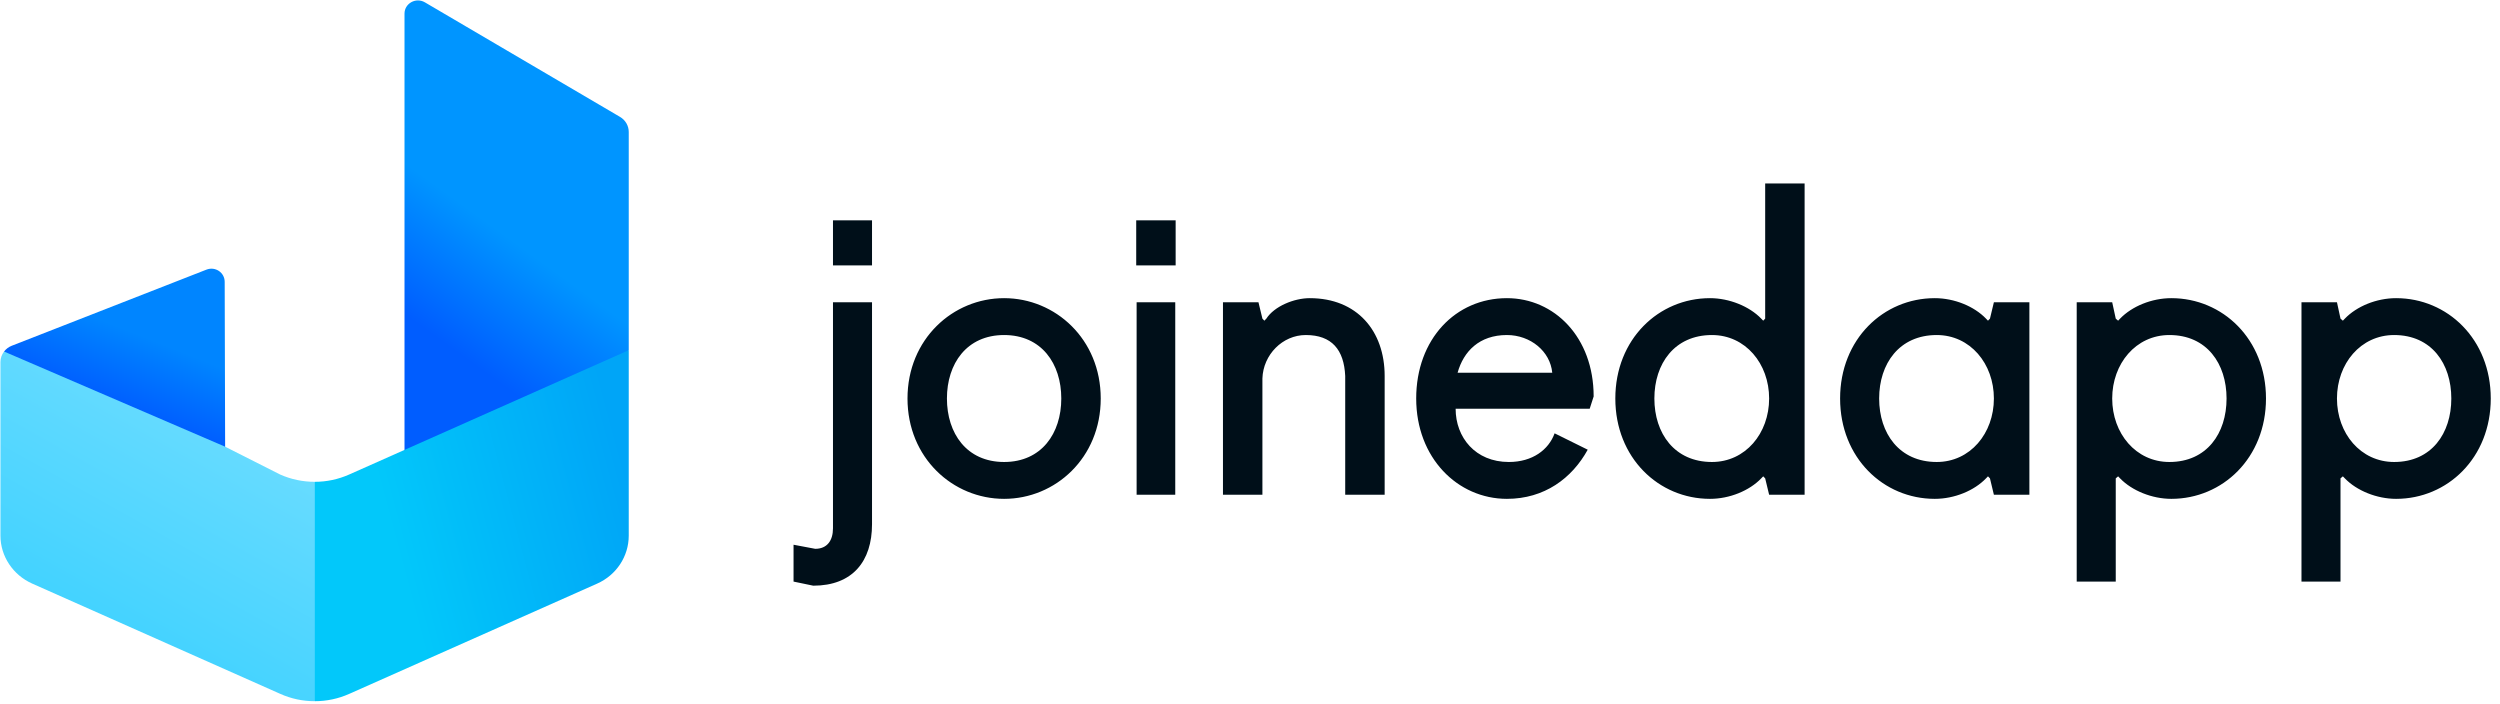
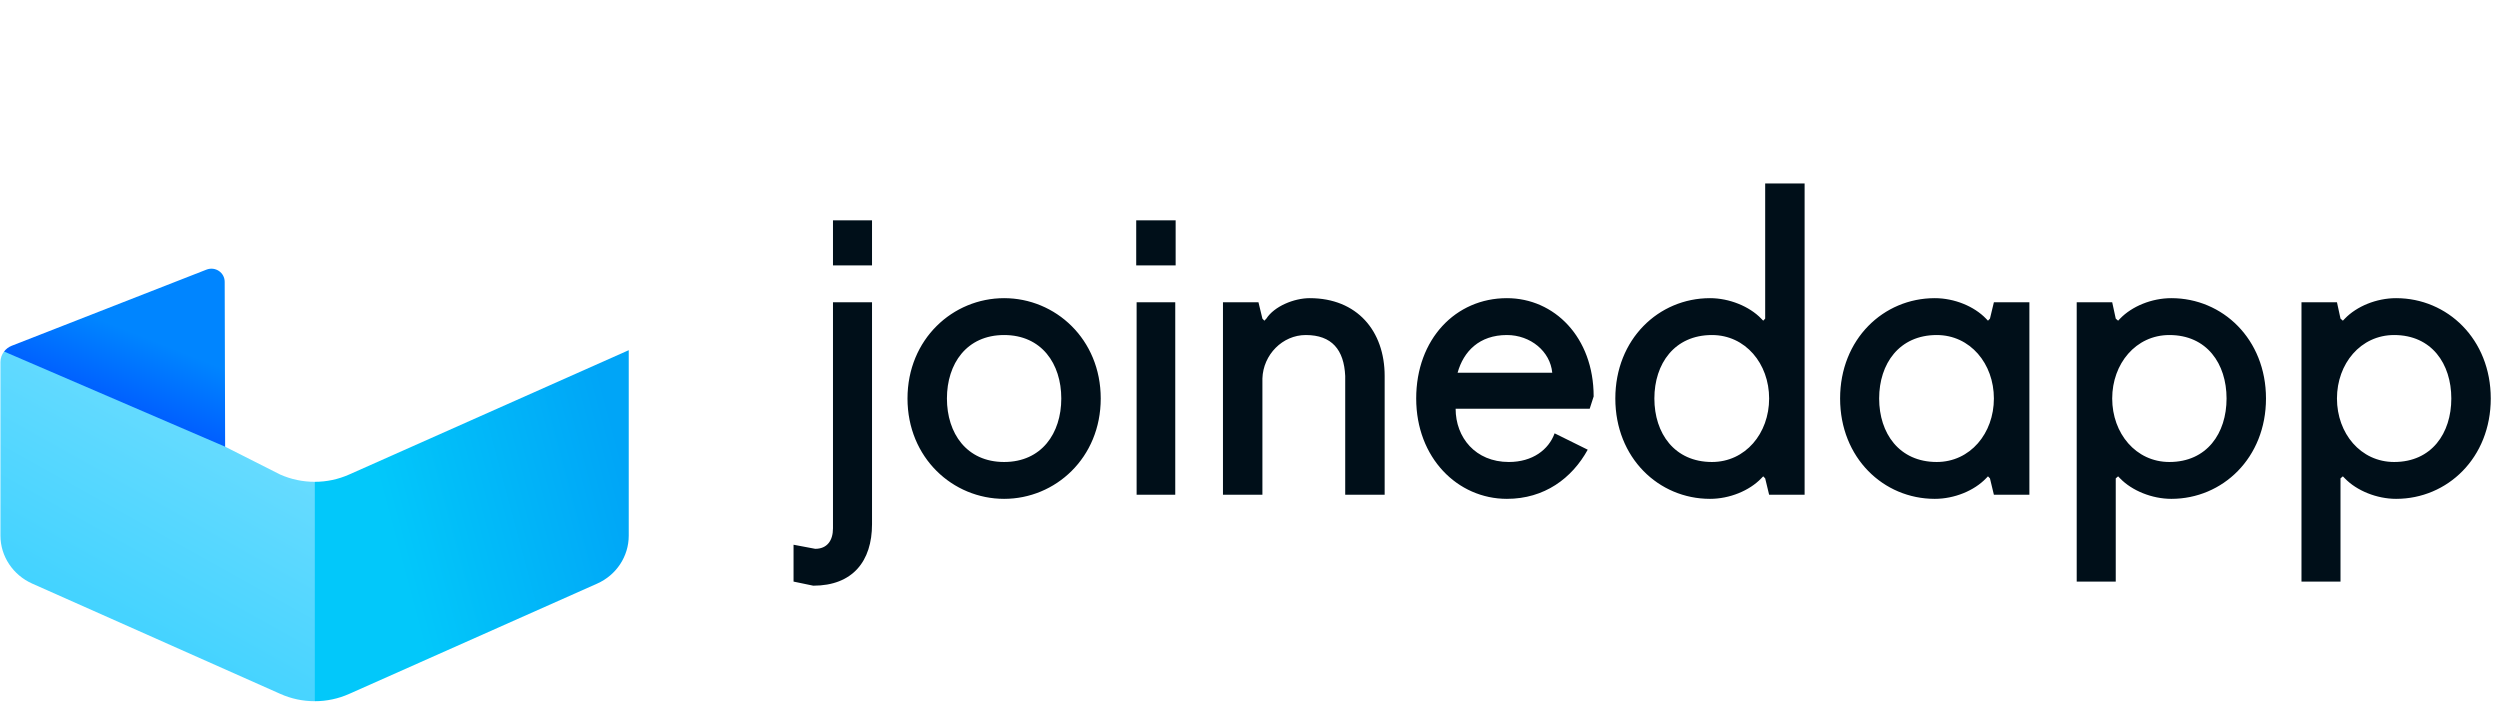
<svg xmlns="http://www.w3.org/2000/svg" width="167px" height="47px" viewBox="0 0 167 47" version="1.1">
  <title>Group</title>
  <desc>Created with Sketch.</desc>
  <defs>
    <linearGradient x1="55.939%" y1="77.593%" x2="72.623%" y2="41.631%" id="linearGradient-1">
      <stop stop-color="#005CFF" offset="0%" />
      <stop stop-color="#0085FF" offset="100%" />
    </linearGradient>
    <linearGradient x1="50%" y1="86.912%" x2="60.431%" y2="57.455%" id="linearGradient-2">
      <stop stop-color="#005DFF" offset="0%" />
      <stop stop-color="#0095FF" offset="100%" />
    </linearGradient>
    <linearGradient x1="77.362%" y1="-50.216%" x2="0%" y2="100%" id="linearGradient-3">
      <stop stop-color="#8CE4FF" offset="0%" />
      <stop stop-color="#30CEFF" offset="100%" />
    </linearGradient>
    <linearGradient x1="26.429%" y1="58.879%" x2="100%" y2="36.805%" id="linearGradient-4">
      <stop stop-color="#02C8FA" offset="0%" />
      <stop stop-color="#00A5F7" offset="100%" />
    </linearGradient>
  </defs>
  <g id="Landing" stroke="none" stroke-width="1" fill="none" fill-rule="evenodd">
    <g id="Landing-page" transform="translate(-112, -6848)">
      <g id="09" transform="translate(112, 6848)">
        <g id="Group">
          <g id="Joinedapp-logo" transform="translate(52.323, 11.065)" fill="#000F19">
            <g id="Texto-Blanco">
              <g id="Type" transform="translate(0.296, 0.346)">
                <path d="M1.838,25.25 C2.629,25.25 3.024,24.703 3.024,23.882 L3.024,8.78 L5.632,8.78 L5.632,23.609 C5.632,26.071 4.341,27.713 1.707,27.713 L0.39,27.439 L0.39,24.977 L1.838,25.25 Z M3.024,3.308 L5.632,3.308 L5.632,6.317 L3.024,6.317 L3.024,3.308 Z M8.002,15.209 C8.002,11.242 11.032,8.506 14.456,8.506 C17.88,8.506 20.91,11.242 20.91,15.209 C20.91,19.176 17.88,21.912 14.456,21.912 C11.032,21.912 8.002,19.176 8.002,15.209 Z M10.636,15.209 C10.636,17.535 11.953,19.45 14.456,19.45 C16.958,19.45 18.275,17.535 18.275,15.209 C18.275,12.884 16.958,10.969 14.456,10.969 C11.953,10.969 10.636,12.884 10.636,15.209 Z M23.307,21.639 L23.307,8.78 L25.888,8.78 L25.888,21.639 L23.307,21.639 Z M23.28,6.317 L23.28,3.308 L25.914,3.308 L25.914,6.317 L23.28,6.317 Z M29.075,21.639 L29.075,8.78 L31.446,8.78 L31.71,9.874 L31.841,10.011 L31.973,9.874 C32.5,9.053 33.817,8.506 34.871,8.506 C38.032,8.506 39.876,10.695 39.876,13.704 L39.876,21.639 L37.241,21.639 L37.241,13.704 C37.162,11.953 36.346,10.969 34.607,10.969 C33.053,10.969 31.762,12.282 31.71,13.869 L31.71,21.639 L29.075,21.639 Z M53.573,15.893 L44.617,15.893 C44.617,17.808 45.934,19.45 48.173,19.45 C49.754,19.45 50.834,18.629 51.229,17.535 L53.441,18.629 C52.388,20.544 50.544,21.912 48.041,21.912 C44.749,21.912 41.983,19.176 41.983,15.209 C41.983,11.242 44.617,8.506 48.041,8.506 C51.202,8.506 53.837,11.105 53.837,15.072 L53.573,15.893 Z M48.041,10.969 C46.197,10.969 45.144,12.063 44.749,13.486 L51.071,13.486 C50.939,12.063 49.622,10.969 48.041,10.969 Z M67.929,0.845 L67.929,21.639 L65.559,21.639 L65.295,20.544 L65.163,20.408 L65.032,20.544 C64.241,21.365 62.924,21.912 61.607,21.912 C58.183,21.912 55.285,19.176 55.285,15.209 C55.285,11.242 58.183,8.506 61.607,8.506 C62.898,8.506 64.241,9.053 65.032,9.874 L65.163,10.011 L65.295,9.874 L65.295,0.845 L67.929,0.845 Z M65.559,15.209 C65.559,12.884 63.978,10.969 61.739,10.969 C59.237,10.969 57.893,12.884 57.893,15.209 C57.893,17.535 59.237,19.45 61.739,19.45 C63.978,19.45 65.559,17.535 65.559,15.209 Z M82.944,8.78 L82.944,21.639 L80.573,21.639 L80.31,20.544 L80.178,20.408 L80.046,20.544 C79.256,21.365 77.939,21.912 76.622,21.912 C73.198,21.912 70.3,19.176 70.3,15.209 C70.3,11.242 73.198,8.506 76.622,8.506 C77.939,8.506 79.256,9.053 80.046,9.874 L80.178,10.011 L80.31,9.874 L80.573,8.78 L82.944,8.78 Z M80.573,15.209 C80.573,12.884 78.993,10.969 76.754,10.969 C74.251,10.969 72.908,12.884 72.908,15.209 C72.908,17.535 74.251,19.45 76.754,19.45 C78.993,19.45 80.573,17.535 80.573,15.209 Z M86.105,27.439 L86.105,8.78 L88.476,8.78 L88.713,9.874 L88.871,10.011 L89.002,9.874 C89.793,9.053 91.11,8.506 92.427,8.506 C95.851,8.506 98.749,11.242 98.749,15.209 C98.749,19.176 95.851,21.912 92.427,21.912 C91.136,21.912 89.793,21.365 89.002,20.544 L88.871,20.408 L88.713,20.544 L88.713,27.439 L86.105,27.439 Z M88.476,15.209 C88.476,17.535 90.056,19.45 92.295,19.45 C94.798,19.45 96.115,17.535 96.115,15.209 C96.115,12.884 94.798,10.969 92.295,10.969 C90.056,10.969 88.476,12.884 88.476,15.209 Z M101.12,27.439 L101.12,8.78 L103.49,8.78 L103.727,9.874 L103.885,10.011 L104.017,9.874 C104.807,9.053 106.124,8.506 107.442,8.506 C110.866,8.506 113.764,11.242 113.764,15.209 C113.764,19.176 110.866,21.912 107.442,21.912 C106.151,21.912 104.807,21.365 104.017,20.544 L103.885,20.408 L103.727,20.544 L103.727,27.439 L101.12,27.439 Z M103.49,15.209 C103.49,17.535 105.071,19.45 107.31,19.45 C109.812,19.45 111.129,17.535 111.129,15.209 C111.129,12.884 109.812,10.969 107.31,10.969 C105.071,10.969 103.49,12.884 103.49,15.209 Z" id="joinedapp" />
              </g>
            </g>
          </g>
          <g id="00-Particles-/-Logo-/-Isotype-color">
            <g id="Isotipo">
              <path d="M15.009,18.828 C15.009,18.206 14.381,17.781 13.791,18.012 L0.784,23.097 C0.575,23.179 0.4,23.314 0.271,23.482 L0.659,24.564 L15.039,30.438 L15.039,29.84 L15.009,18.828 Z" id="Stroke-9" fill="url(#linearGradient-1)" />
-               <path d="M41.418,7.809 L28.383,0.156 C27.784,-0.196 27.021,0.226 27.021,0.91 L27.021,30.426 L41.401,23.978 L42,23.392 L42,8.814 C42,8.402 41.779,8.02 41.418,7.809 Z" id="Stroke-1" fill="url(#linearGradient-2)" />
              <path d="M21.015,32.185 C20.225,32.185 19.437,32.019 18.718,31.7 L15.039,29.84 L0.271,23.482 C0.118,23.681 0.03,23.926 0.03,24.186 L0.03,25.72 L0.03,35.782 C0.03,37.161 0.869,38.413 2.152,38.984 L18.733,46.355 C19.452,46.675 20.222,46.84 21.011,46.84 L21.599,46.254 L21.599,32.771 L21.015,32.185 Z" id="Stroke-7" fill="url(#linearGradient-3)" />
              <path d="M23.319,31.7 L42,23.392 L42,35.782 C42,37.161 41.176,38.413 39.893,38.984 L23.319,46.355 C22.6,46.675 21.82,46.84 21.03,46.84 L21.03,32.185 C21.82,32.185 22.6,32.019 23.319,31.7 Z" id="Stroke-5" fill="url(#linearGradient-4)" />
            </g>
          </g>
        </g>
      </g>
    </g>
  </g>
</svg>